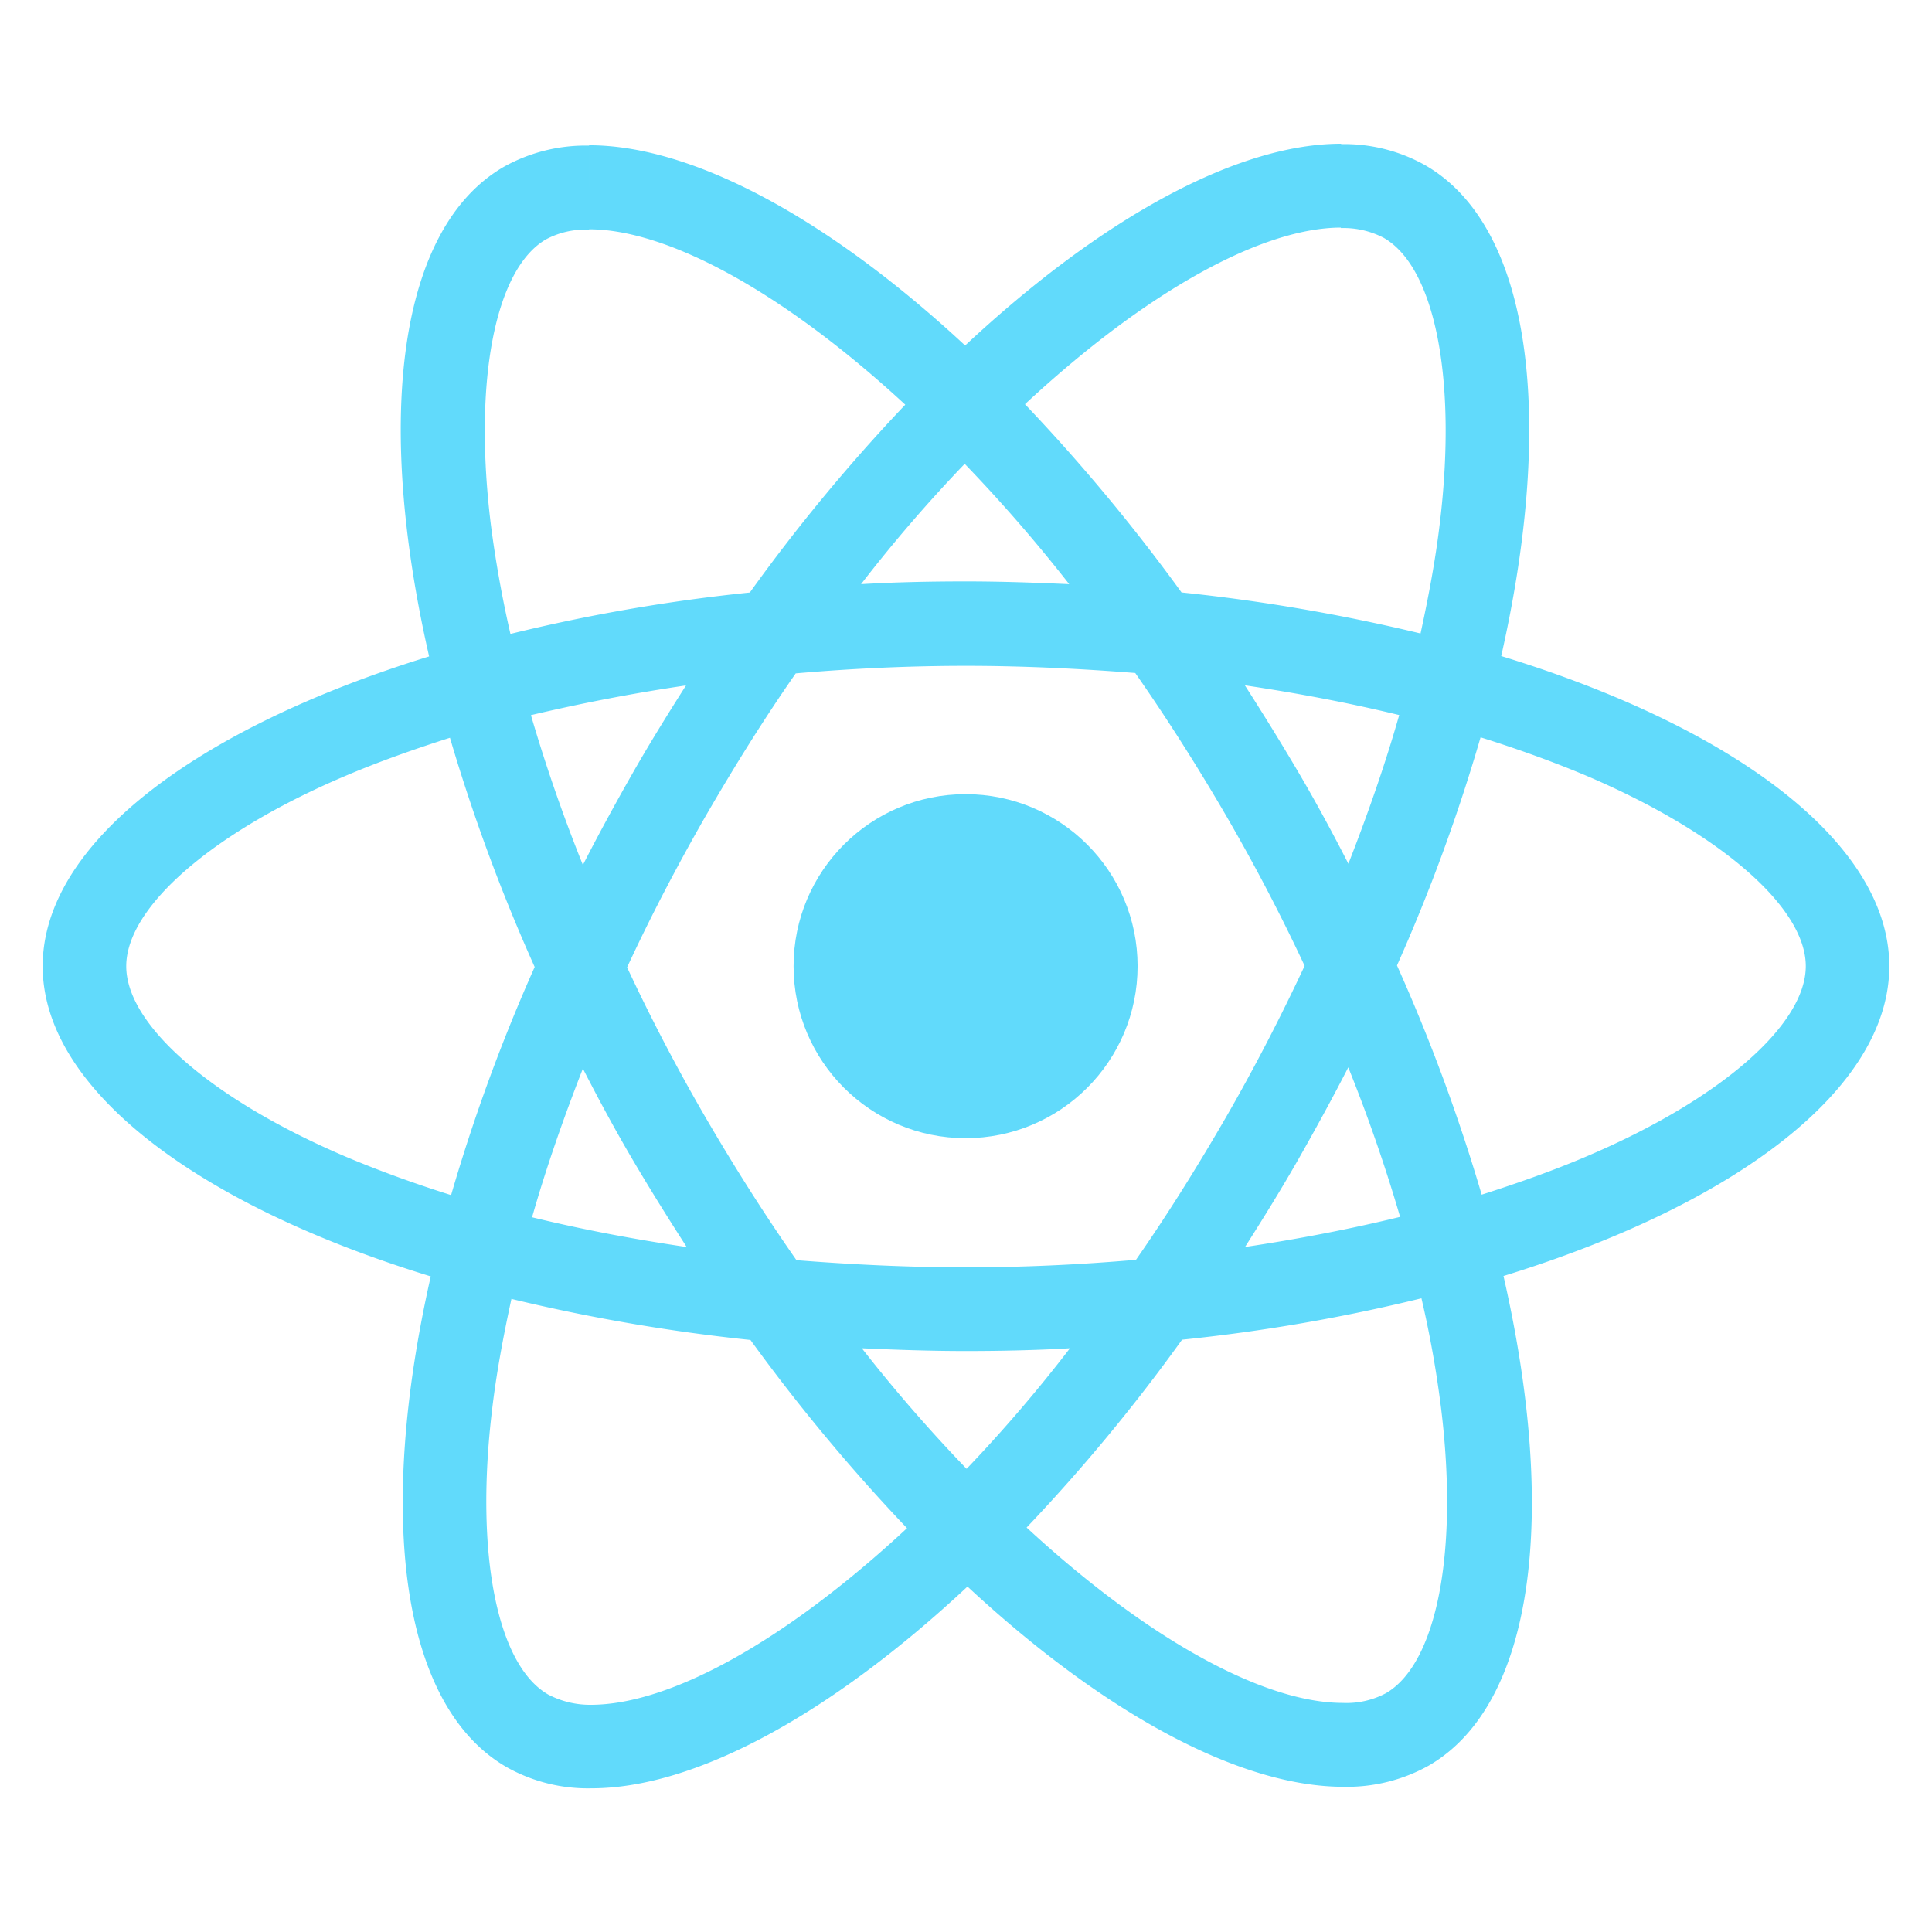
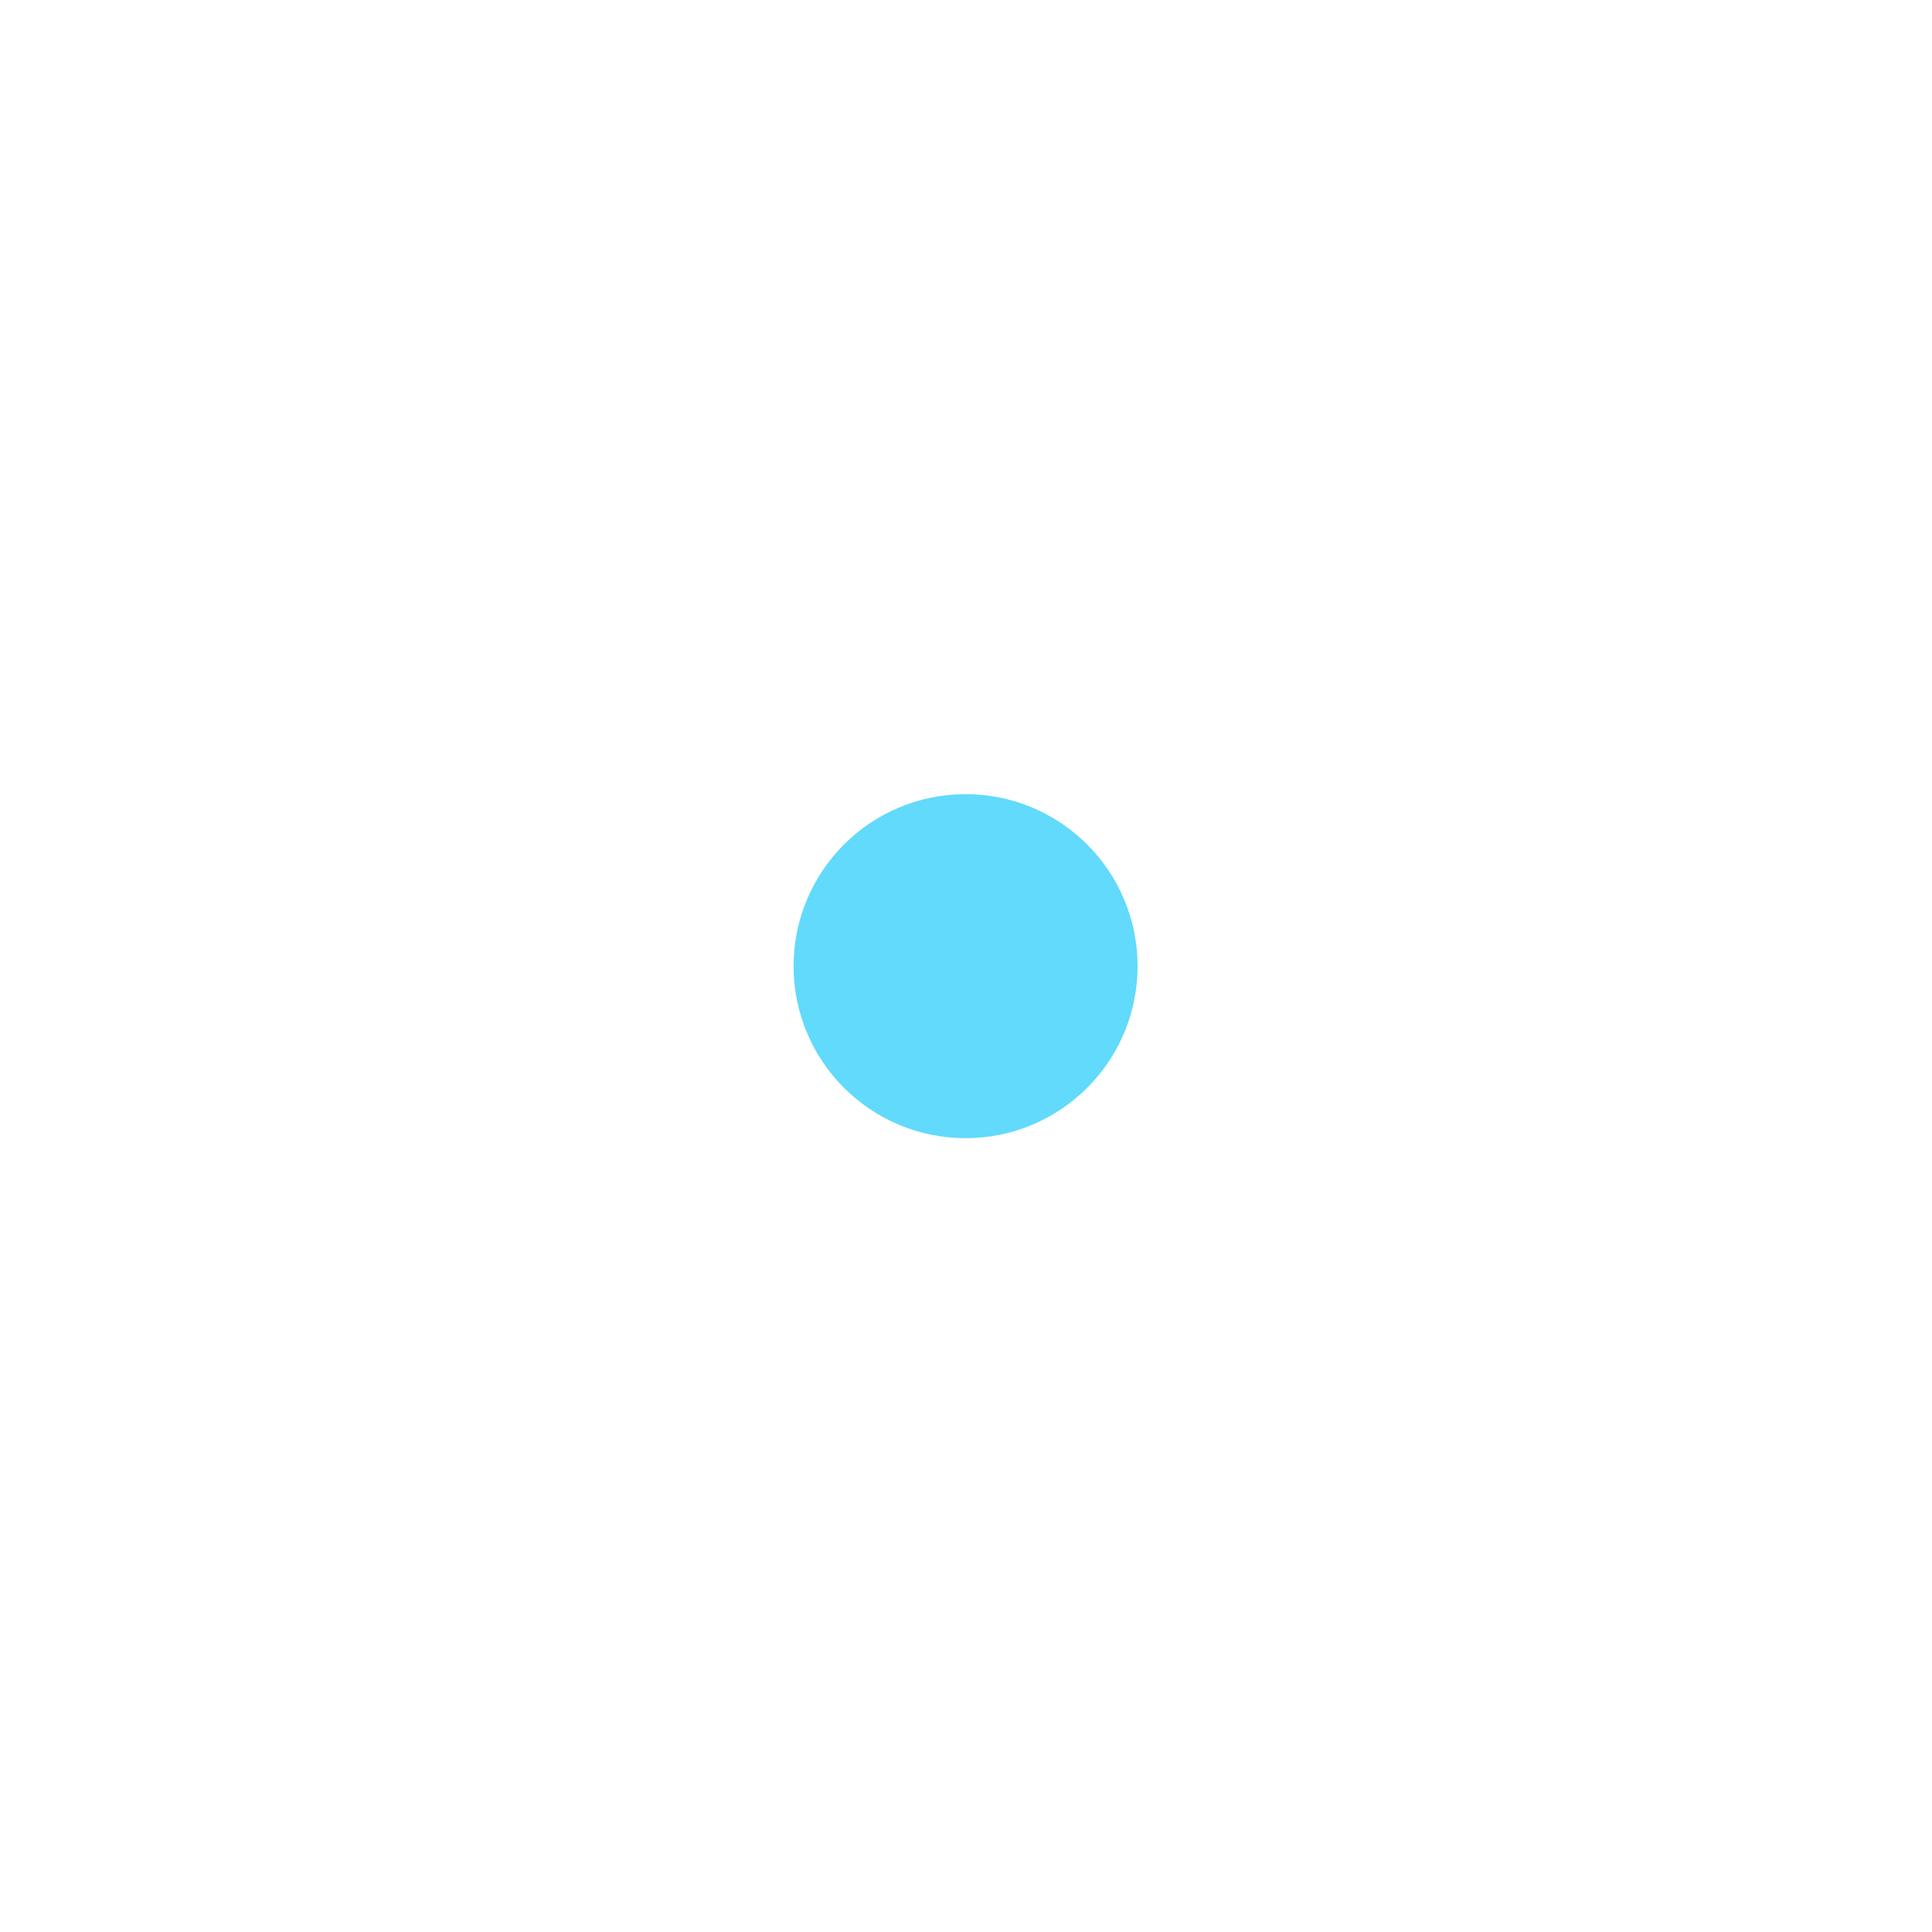
<svg xmlns="http://www.w3.org/2000/svg" width="70" height="70" viewBox="0 0 70 70">
  <defs>
    <clipPath id="clip-Custom_Size_1">
      <rect width="70" height="70" />
    </clipPath>
  </defs>
  <g id="Custom_Size_1" data-name="Custom Size – 1" clip-path="url(#clip-Custom_Size_1)">
    <g id="React-icon" transform="translate(1.546 5.208)">
-       <path id="Path_17271" data-name="Path 17271" d="M242.607,107.8c0-4.432-5.551-8.633-14.061-11.238,1.964-8.674,1.091-15.574-2.755-17.784a5.979,5.979,0,0,0-3.055-.764v3.041a3.158,3.158,0,0,1,1.555.355c1.855,1.064,2.659,5.114,2.032,10.324-.15,1.282-.4,2.632-.7,4.01a66.092,66.092,0,0,0-8.66-1.487,66.524,66.524,0,0,0-5.673-6.819c4.446-4.132,8.619-6.4,11.456-6.4V78h0c-3.75,0-8.66,2.673-13.624,7.31-4.964-4.61-9.874-7.255-13.624-7.255V81.1c2.823,0,7.01,2.25,11.456,6.355a64.419,64.419,0,0,0-5.632,6.805,63.691,63.691,0,0,0-8.674,1.5c-.314-1.364-.545-2.687-.709-3.955-.641-5.21.15-9.26,1.991-10.337a3.035,3.035,0,0,1,1.568-.355V78.068h0a6.081,6.081,0,0,0-3.082.764c-3.832,2.209-4.691,9.1-2.714,17.743C181.223,99.193,175.7,103.38,175.7,107.8s5.551,8.633,14.061,11.238c-1.964,8.674-1.091,15.574,2.755,17.784a6,6,0,0,0,3.068.764c3.75,0,8.66-2.673,13.624-7.31,4.964,4.61,9.874,7.255,13.624,7.255a6.081,6.081,0,0,0,3.082-.764c3.832-2.209,4.691-9.1,2.714-17.743C237.084,116.418,242.607,112.217,242.607,107.8Zm-17.757-9.1c-.5,1.759-1.132,3.573-1.841,5.387-.559-1.091-1.146-2.182-1.787-3.273s-1.3-2.155-1.964-3.191C221.2,97.911,223.064,98.266,224.851,98.7ZM218.6,113.227c-1.064,1.841-2.155,3.587-3.287,5.21-2.032.177-4.091.273-6.164.273s-4.119-.1-6.137-.259q-1.7-2.434-3.3-5.182-1.555-2.68-2.837-5.428c.846-1.827,1.8-3.655,2.823-5.441,1.064-1.841,2.155-3.587,3.287-5.21,2.032-.177,4.091-.273,6.164-.273s4.119.1,6.137.259q1.7,2.434,3.3,5.182,1.555,2.68,2.837,5.428C220.569,109.613,219.628,111.44,218.6,113.227Zm4.4-1.773c.736,1.827,1.364,3.655,1.882,5.428-1.787.436-3.669.8-5.619,1.091.668-1.05,1.337-2.128,1.964-3.232S222.451,112.545,223.01,111.454Zm-13.829,14.552a56.221,56.221,0,0,1-3.791-4.364c1.227.055,2.482.1,3.75.1s2.55-.027,3.791-.1A53.246,53.246,0,0,1,209.181,126.005Zm-10.147-8.033c-1.937-.286-3.8-.641-5.592-1.077.5-1.759,1.132-3.573,1.841-5.387.559,1.091,1.146,2.182,1.787,3.273S198.366,116.936,199.034,117.973Zm10.078-28.38a56.224,56.224,0,0,1,3.791,4.364c-1.227-.055-2.482-.1-3.75-.1s-2.55.027-3.791.1A53.249,53.249,0,0,1,209.113,89.592Zm-10.092,8.033c-.668,1.05-1.336,2.128-1.964,3.232s-1.214,2.182-1.773,3.273c-.736-1.827-1.364-3.655-1.882-5.428C195.189,98.279,197.071,97.911,199.021,97.625ZM186.679,114.7c-4.828-2.059-7.951-4.76-7.951-6.9s3.123-4.855,7.951-6.9c1.173-.5,2.455-.955,3.778-1.377a65.5,65.5,0,0,0,3.069,8.305,64.575,64.575,0,0,0-3.028,8.265C189.147,115.668,187.865,115.2,186.679,114.7Zm7.337,19.488c-1.855-1.064-2.659-5.114-2.032-10.324.15-1.282.4-2.632.7-4.01a66.088,66.088,0,0,0,8.66,1.487,66.515,66.515,0,0,0,5.673,6.819c-4.446,4.132-8.619,6.4-11.456,6.4A3.255,3.255,0,0,1,194.016,134.188ZM226.365,123.8c.641,5.21-.15,9.26-1.991,10.337a3.035,3.035,0,0,1-1.568.355c-2.823,0-7.01-2.25-11.456-6.355a64.411,64.411,0,0,0,5.632-6.805,63.687,63.687,0,0,0,8.674-1.5A38.176,38.176,0,0,1,226.365,123.8Zm5.251-9.1c-1.173.5-2.455.955-3.778,1.377a65.5,65.5,0,0,0-3.068-8.305,64.581,64.581,0,0,0,3.028-8.265c1.35.423,2.632.886,3.832,1.391,4.828,2.059,7.951,4.76,7.951,6.9S236.443,112.654,231.615,114.7Z" transform="translate(-175.7 -78)" fill="#61dafb" />
      <path id="Path_17272" data-name="Path 17272" d="M320.8,78.4Z" transform="translate(-301.012 -78.345)" fill="#61dafb" />
      <circle id="Ellipse_427" data-name="Ellipse 427" cx="6.232" cy="6.232" r="6.232" transform="translate(27.207 23.566)" fill="#61dafb" />
      <path id="Path_17273" data-name="Path 17273" d="M520.5,78.1Z" transform="translate(-473.477 -78.086)" fill="#61dafb" />
    </g>
  </g>
</svg>